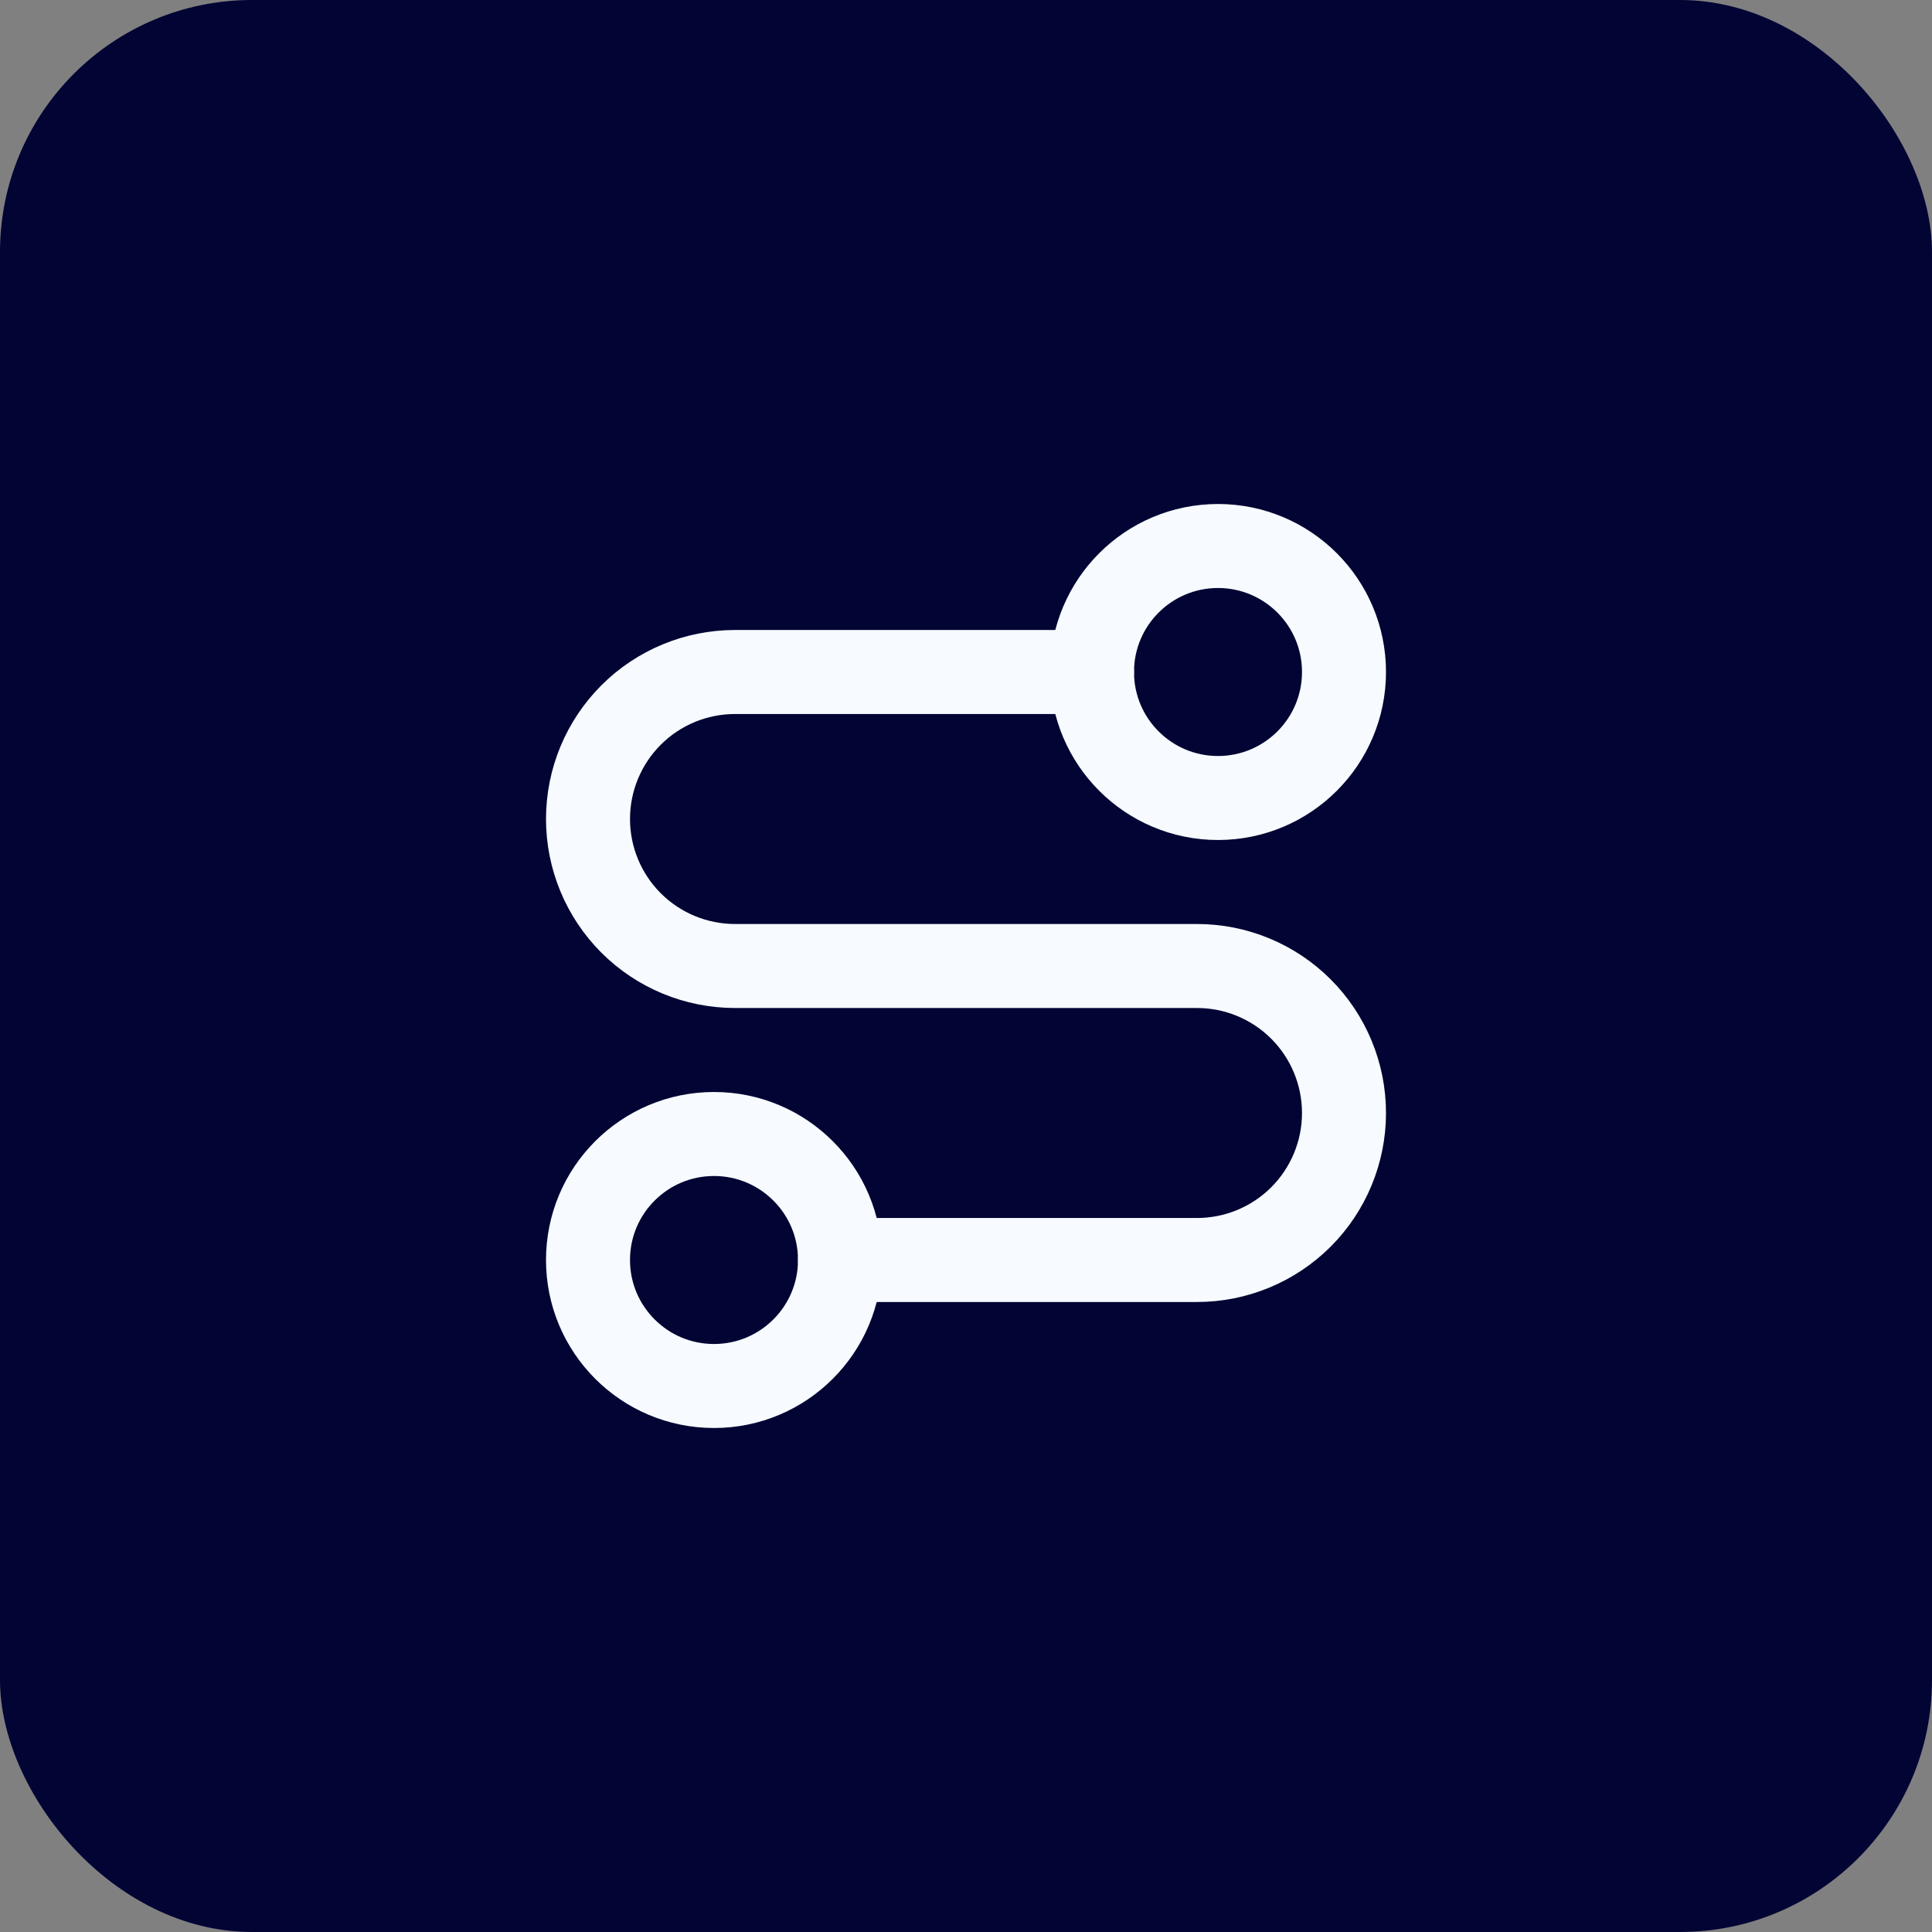
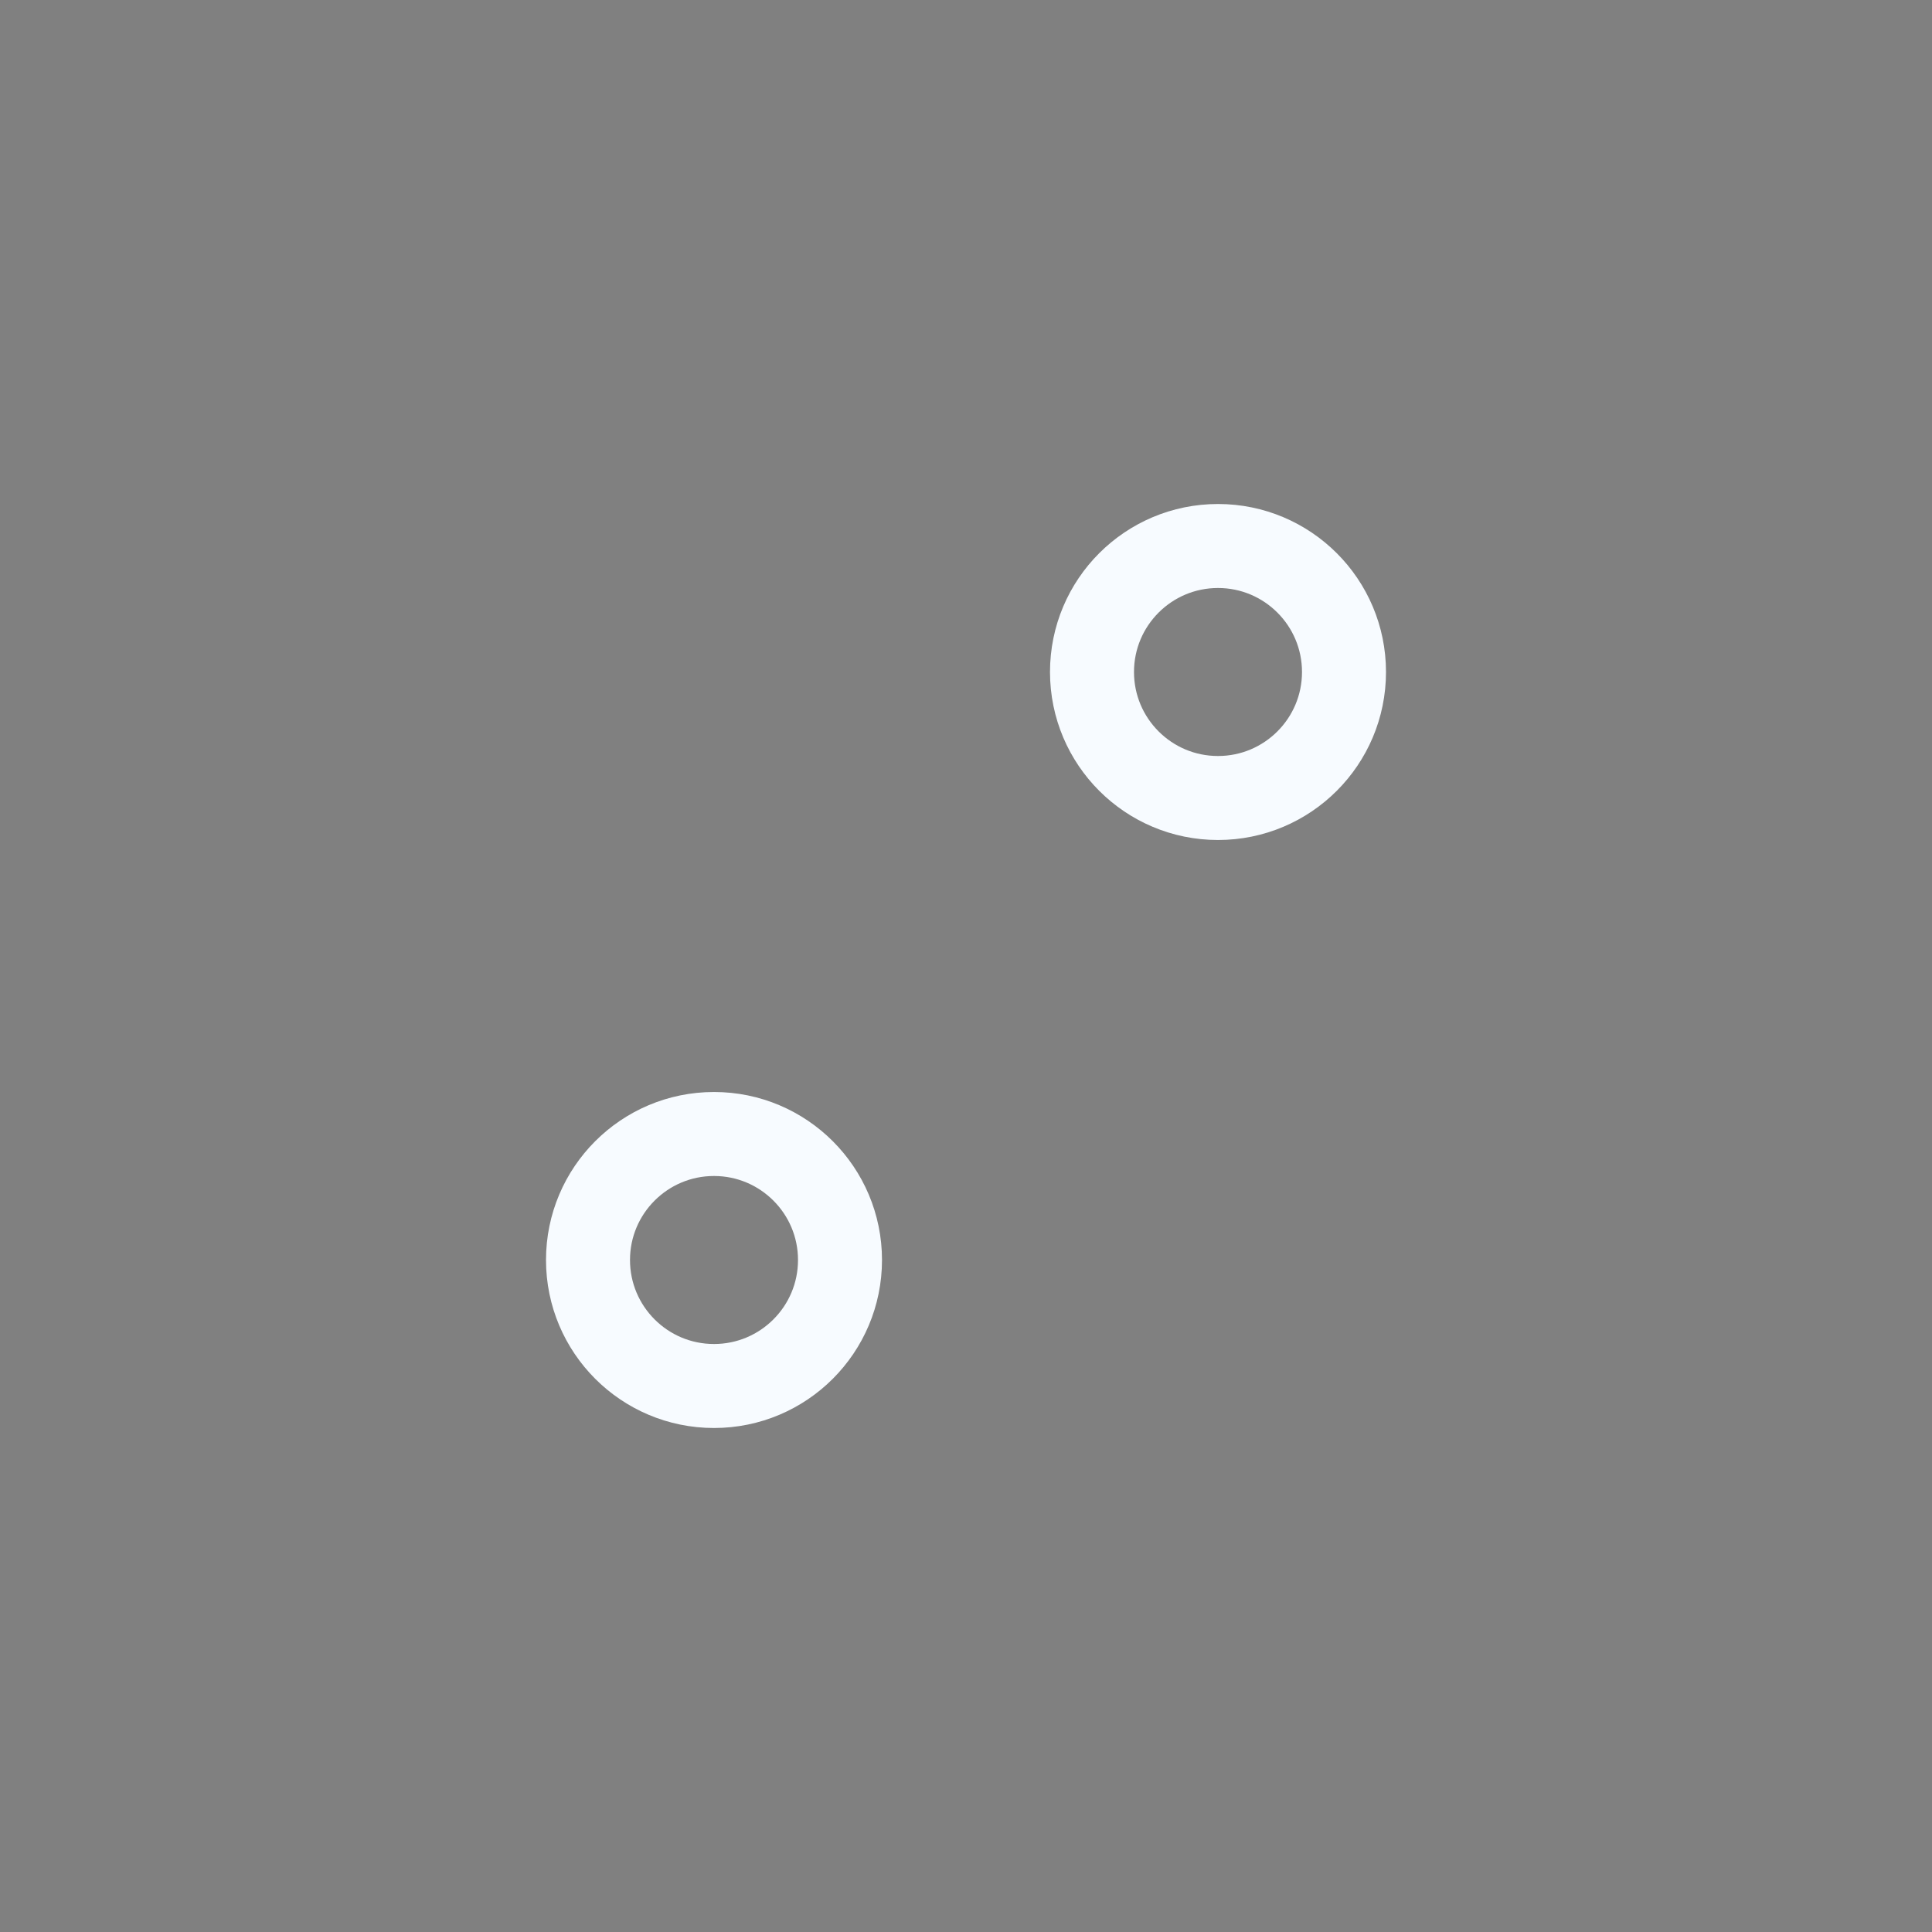
<svg xmlns="http://www.w3.org/2000/svg" width="46" height="46" viewBox="0 0 46 46" fill="none">
  <rect x="0" y="0" width="46" height="46" fill="#808080" stroke="none" />
-   <rect width="46" height="46" rx="6" fill="#020434" />
  <path d="M17 33C18.657 33 20 31.657 20 30C20 28.343 18.657 27 17 27C15.343 27 14 28.343 14 30C14 31.657 15.343 33 17 33Z" stroke="#F7FBFF" stroke-width="2" stroke-linecap="round" stroke-linejoin="round" />
-   <path d="M20 30H28.5C29.428 30 30.319 29.631 30.975 28.975C31.631 28.319 32 27.428 32 26.5C32 25.572 31.631 24.681 30.975 24.025C30.319 23.369 29.428 23 28.5 23H17.5C16.572 23 15.681 22.631 15.025 21.975C14.369 21.319 14 20.428 14 19.5C14 18.572 14.369 17.681 15.025 17.025C15.681 16.369 16.572 16 17.5 16H26" stroke="#F7FBFF" stroke-width="2" stroke-linecap="round" stroke-linejoin="round" />
  <path d="M29 19C30.657 19 32 17.657 32 16C32 14.343 30.657 13 29 13C27.343 13 26 14.343 26 16C26 17.657 27.343 19 29 19Z" stroke="#F7FBFF" stroke-width="2" stroke-linecap="round" stroke-linejoin="round" />
</svg>